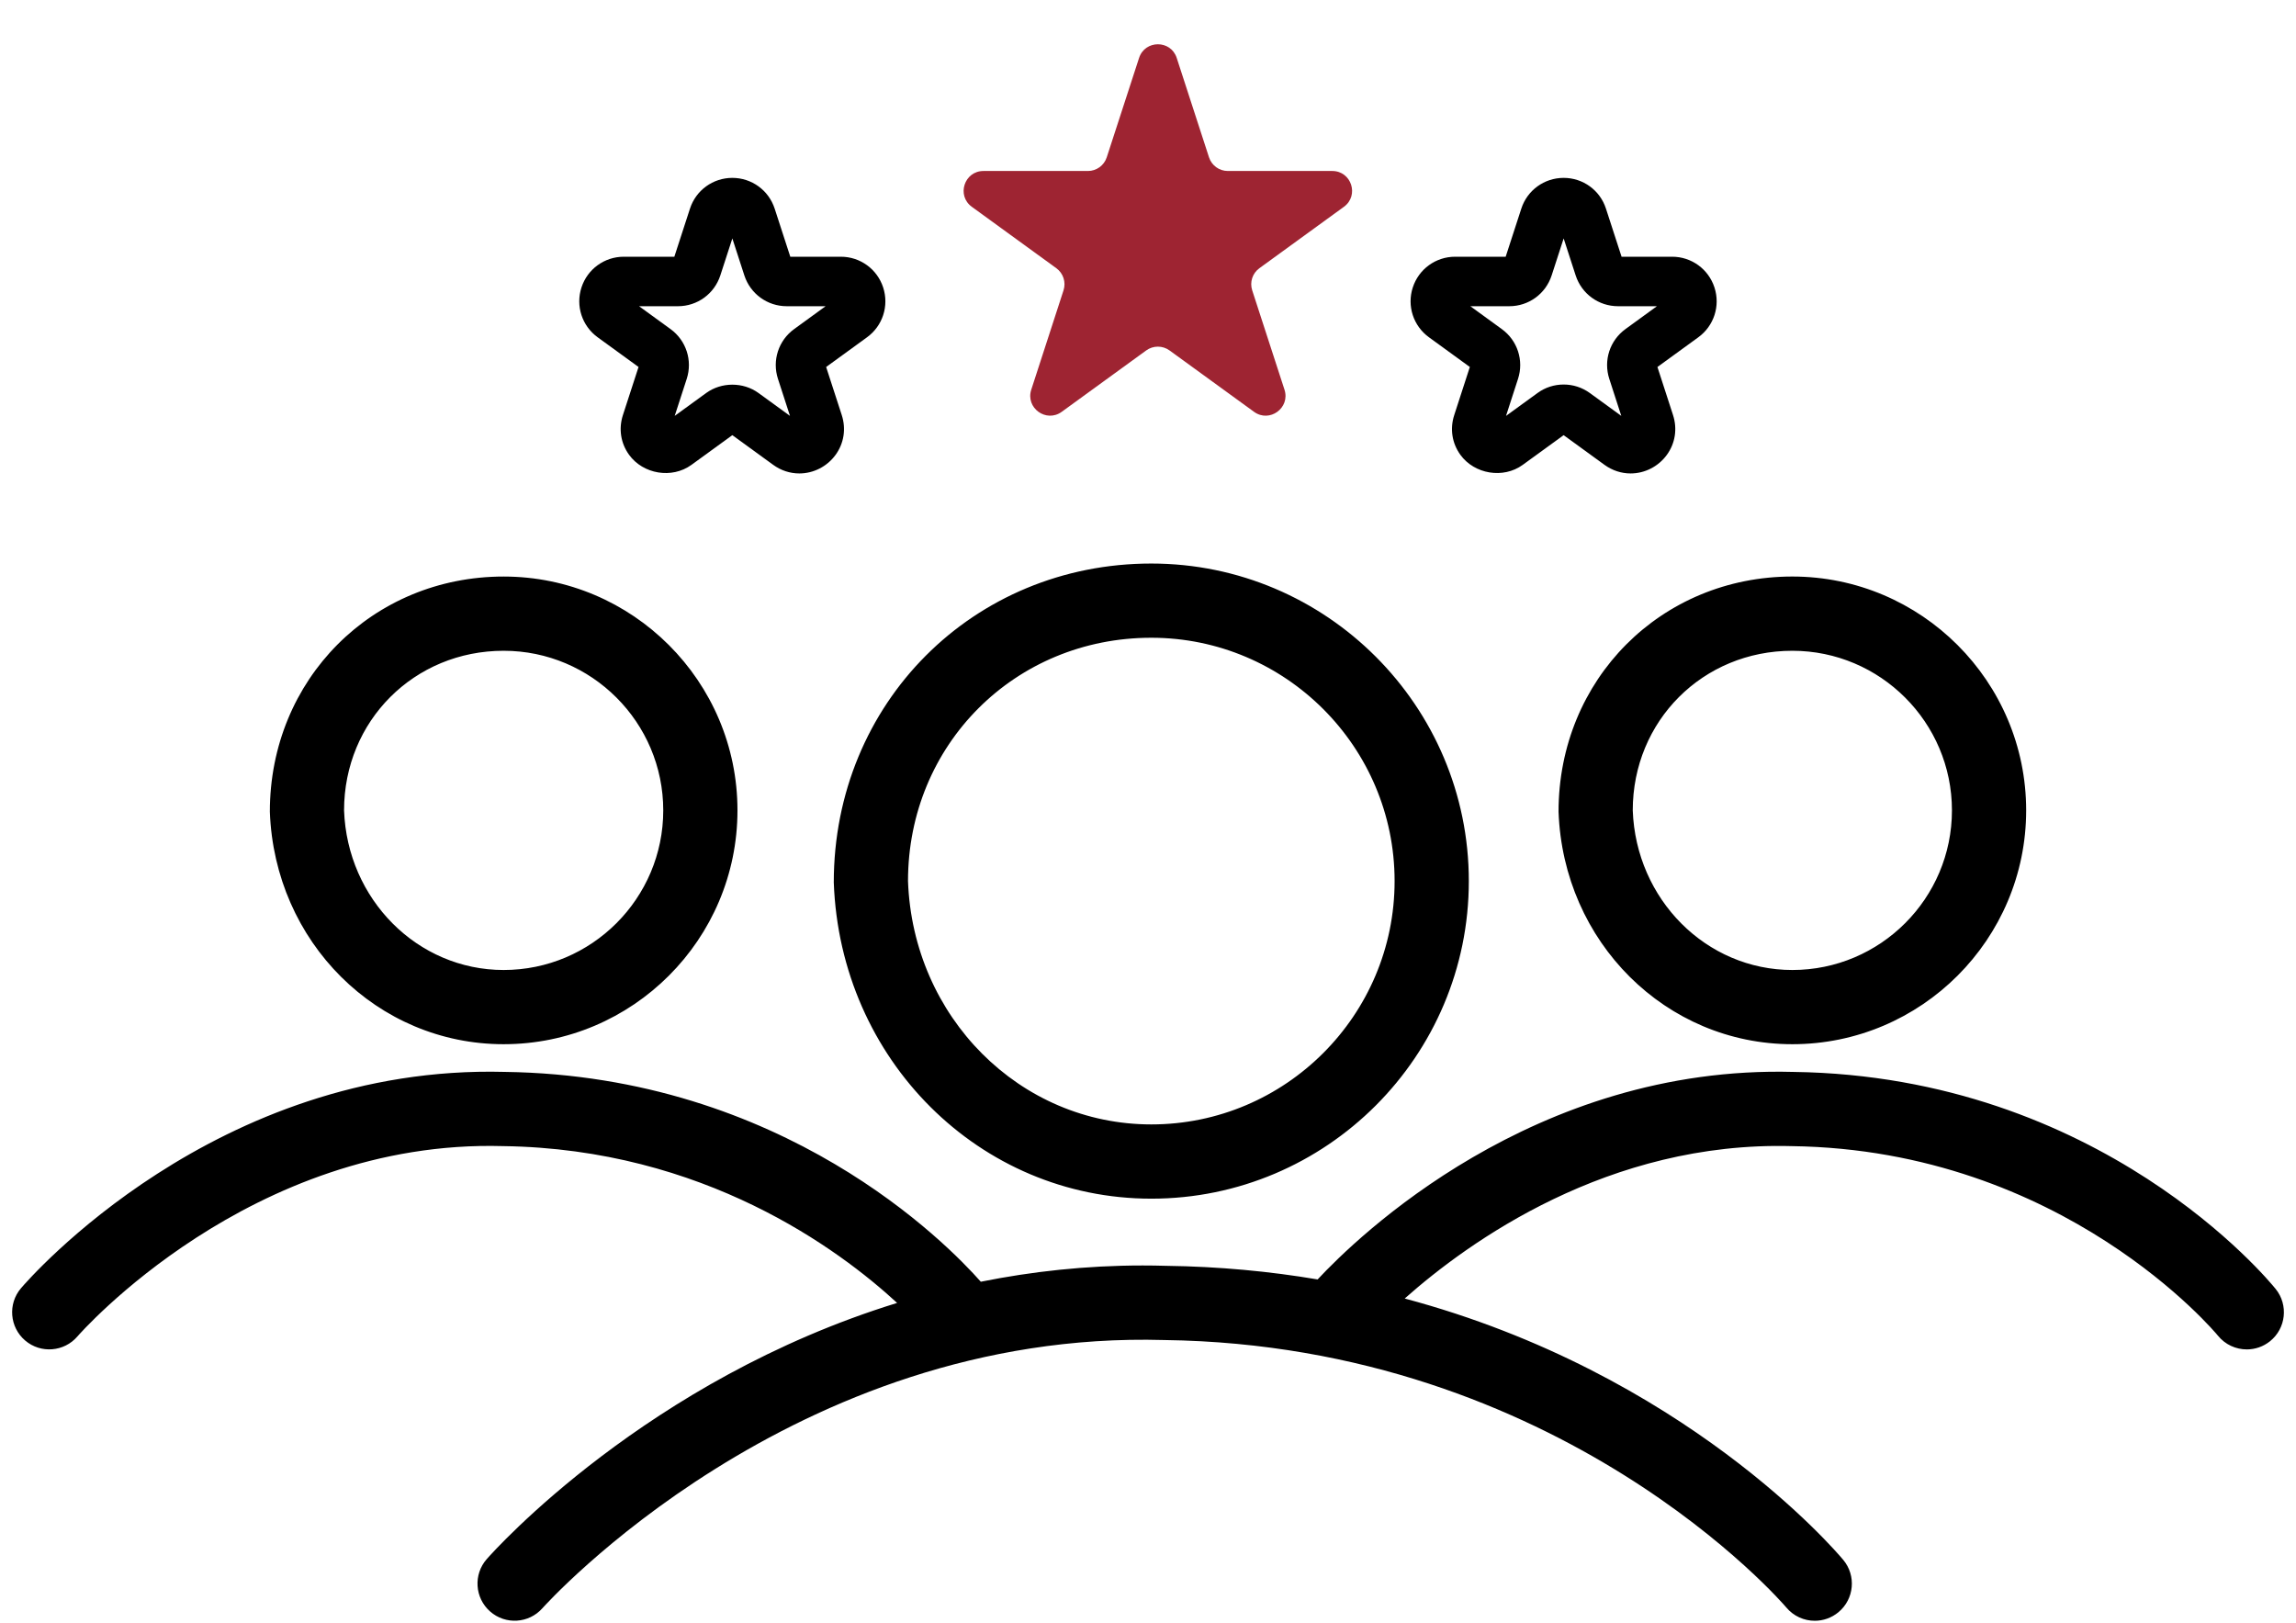
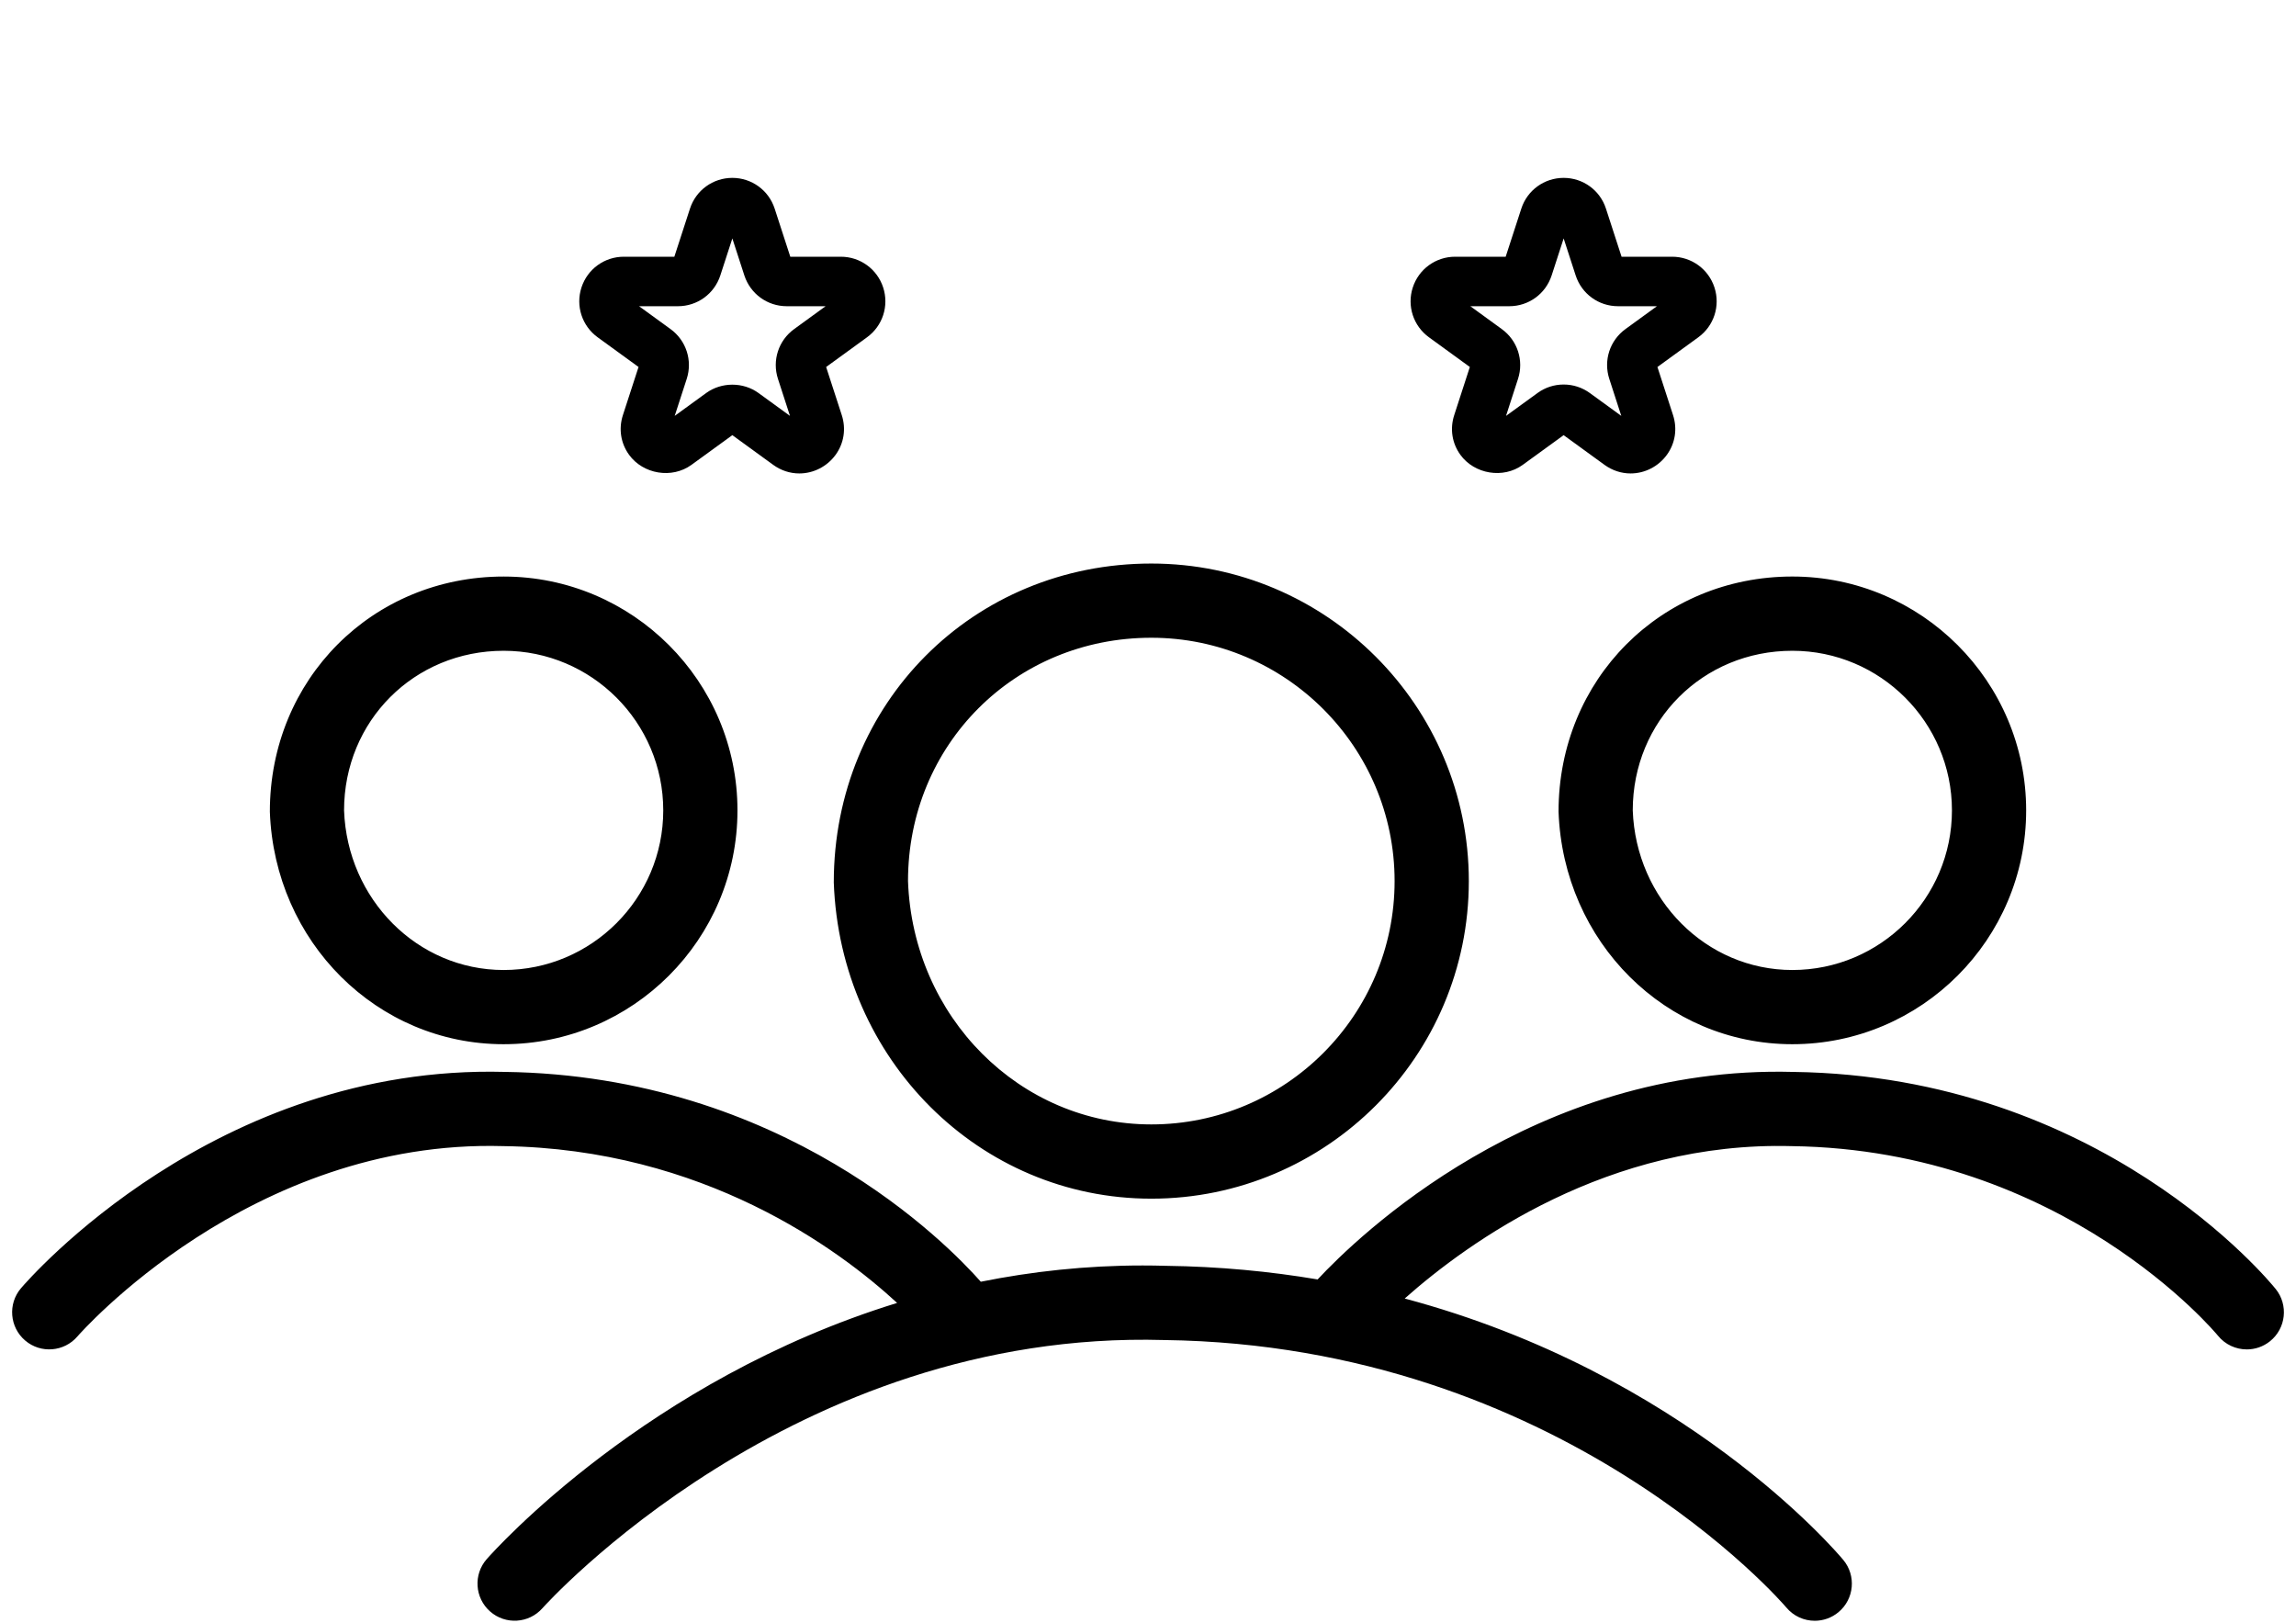
<svg xmlns="http://www.w3.org/2000/svg" width="116" height="82" viewBox="0 0 116 82" xml:space="preserve">
-   <path fill="#9E2432" d="M57.549 2.927c.299-.921 1.604-.921 1.902 0l1.631 5.02c.134.412.518.691.951.691h5.277c.969 0 1.371 1.24.588 1.809l-4.27 3.102c-.351.254-.497.706-.363 1.118l1.631 5.019c.299.921-.756 1.688-1.539 1.118l-4.27-3.102c-.351-.254-.825-.254-1.176 0l-4.27 3.102c-.784.569-1.838-.197-1.539-1.118l1.63-5.019c.134-.412-.013-.864-.363-1.118l-4.27-3.102c-.784-.569-.381-1.809.588-1.809h5.278c.433 0 .817-.279.951-.691l1.633-5.02z" />
  <path d="M58.167 60.553c8.846 0 16.042-7.197 16.042-16.043s-7.196-16.042-16.042-16.042c-8.996 0-16.042 7.047-16.042 16.109.321 8.958 7.367 15.976 16.042 15.976zm0-28.336c6.778 0 12.292 5.514 12.292 12.292s-5.515 12.293-12.292 12.293c-6.646 0-12.046-5.429-12.292-12.293 0-6.892 5.399-12.292 12.292-12.292zM25.446 52.75c6.514 0 11.813-5.299 11.813-11.813S31.96 29.125 25.446 29.125c-6.624 0-11.813 5.188-11.812 11.879.236 6.587 5.424 11.746 11.812 11.746zm0-19.875c4.446 0 8.063 3.617 8.063 8.063 0 4.445-3.617 8.063-8.063 8.063-4.359 0-7.901-3.571-8.063-8.063.001-4.521 3.542-8.063 8.063-8.063zm89.243 34.879c-.347.278-.762.414-1.175.414-.548 0-1.091-.239-1.462-.699-.073-.091-7.785-9.384-21.524-9.57-9.26-.254-16.319 4.822-19.558 7.698C85.093 69.368 92.73 78.325 93.126 78.8c.663.795.556 1.978-.24 2.641-.351.292-.776.435-1.199.435-.537 0-1.07-.229-1.441-.675-.108-.13-11.351-13.245-31.427-13.507C40.057 67.155 27.531 81.1 27.406 81.24c-.685.775-1.869.85-2.646.165-.776-.685-.852-1.867-.168-2.645.419-.476 8.116-9.052 20.733-12.94-2.929-2.699-9.771-7.784-19.904-7.922C12.646 57.533 4 67.409 3.914 67.51c-.672.785-1.856.88-2.642.209-.787-.671-.883-1.852-.213-2.64.394-.464 9.833-11.32 24.442-10.93 14.072.191 22.357 8.681 24.052 10.6 2.567-.515 5.294-.821 8.177-.821.386 0 .774.006 1.167.017 2.712.035 5.27.282 7.673.688 1.971-2.116 10.914-10.841 24.04-10.483 15.53.211 24.013 10.528 24.366 10.968.648.806.52 1.986-.287 2.636zm-35.947-26.75c.235 6.586 5.423 11.746 11.812 11.746 6.514 0 11.813-5.299 11.813-11.813s-5.299-11.813-11.813-11.813c-6.624.001-11.813 5.189-11.812 11.88zm11.812-8.129c4.445 0 8.063 3.617 8.063 8.063 0 4.445-3.617 8.063-8.063 8.063-4.359 0-7.901-3.57-8.063-8.063 0-4.521 3.541-8.063 8.063-8.063zM72.196 17.039l2.064 1.5-.788 2.428c-.227.694-.112 1.427.312 2.011.706.973 2.163 1.223 3.149.505l2.066-1.5 2.065 1.5c.392.284.848.434 1.319.434.72 0 1.404-.351 1.831-.939.424-.583.538-1.316.312-2.01l-.788-2.428 2.064-1.5c.792-.575 1.12-1.586.818-2.516-.302-.93-1.162-1.555-2.14-1.555h-2.554l-.788-2.427c-.299-.931-1.159-1.556-2.138-1.556s-1.839.625-2.14 1.555l-.789 2.428h-2.554c-.978 0-1.838.625-2.14 1.555-.301.93.027 1.941.819 2.515zm4.057-1.57c.979 0 1.838-.625 2.14-1.555L79 12.045l.607 1.869c.302.93 1.161 1.555 2.14 1.555h1.965l-1.589 1.155c-.791.574-1.12 1.585-.817 2.516l.606 1.869-1.59-1.155c-.387-.281-.845-.429-1.322-.429s-.936.148-1.322.43l-1.59 1.155.606-1.869c.303-.93-.026-1.941-.817-2.515l-1.589-1.155h1.965zm-46.057 1.57 2.065 1.5-.789 2.428c-.226.694-.112 1.427.313 2.011.707.975 2.162 1.223 3.15.505l2.065-1.5 2.065 1.5c.391.284.847.434 1.319.434.72 0 1.404-.351 1.832-.939.424-.583.537-1.316.312-2.01l-.789-2.428 2.064-1.5c.792-.575 1.12-1.585.818-2.516-.302-.93-1.162-1.555-2.14-1.555h-2.553l-.789-2.428c-.302-.93-1.162-1.555-2.14-1.555s-1.838.625-2.14 1.555l-.789 2.428h-2.553c-.978 0-1.838.625-2.14 1.555-.301.93.028 1.941.819 2.515zm4.057-1.57c.977 0 1.837-.625 2.14-1.555L37 12.045l.607 1.87c.303.929 1.163 1.554 2.14 1.554h1.965l-1.589 1.155c-.792.574-1.121 1.585-.818 2.516l.607 1.869-1.59-1.155c-.773-.562-1.869-.562-2.645 0l-1.589 1.155.607-1.869c.302-.93-.027-1.941-.817-2.515l-1.59-1.155h1.965z" />
</svg>